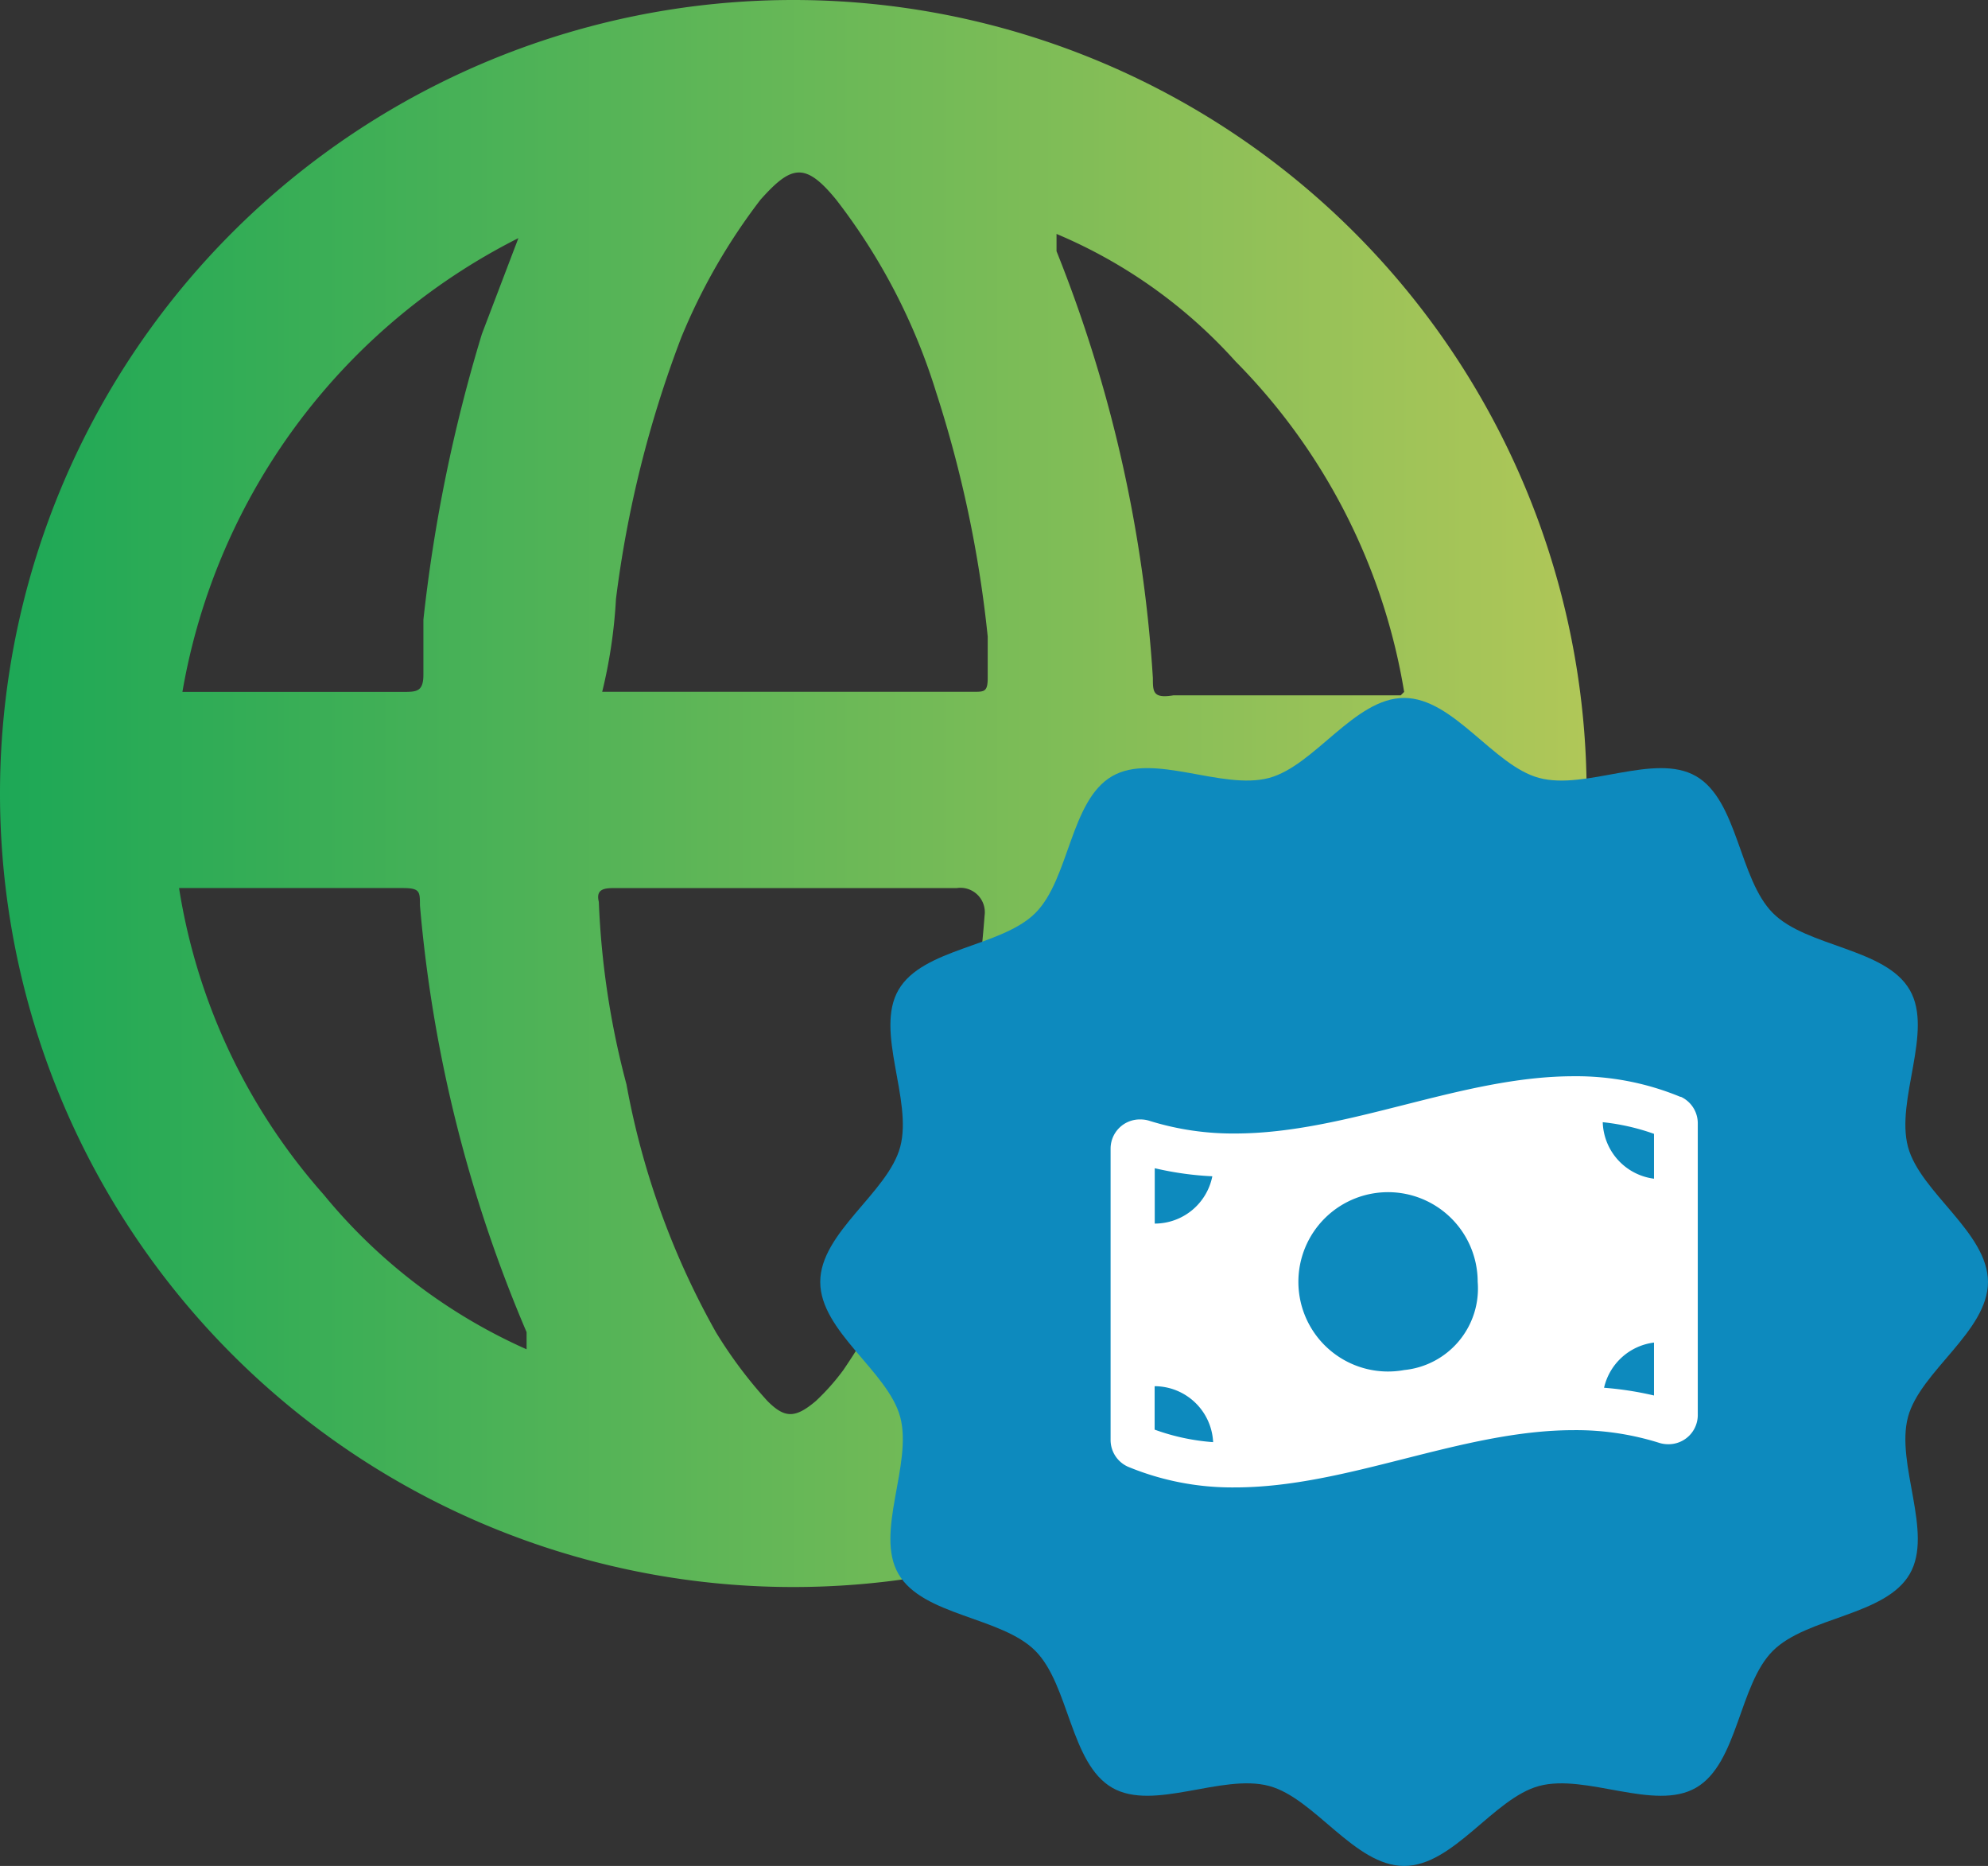
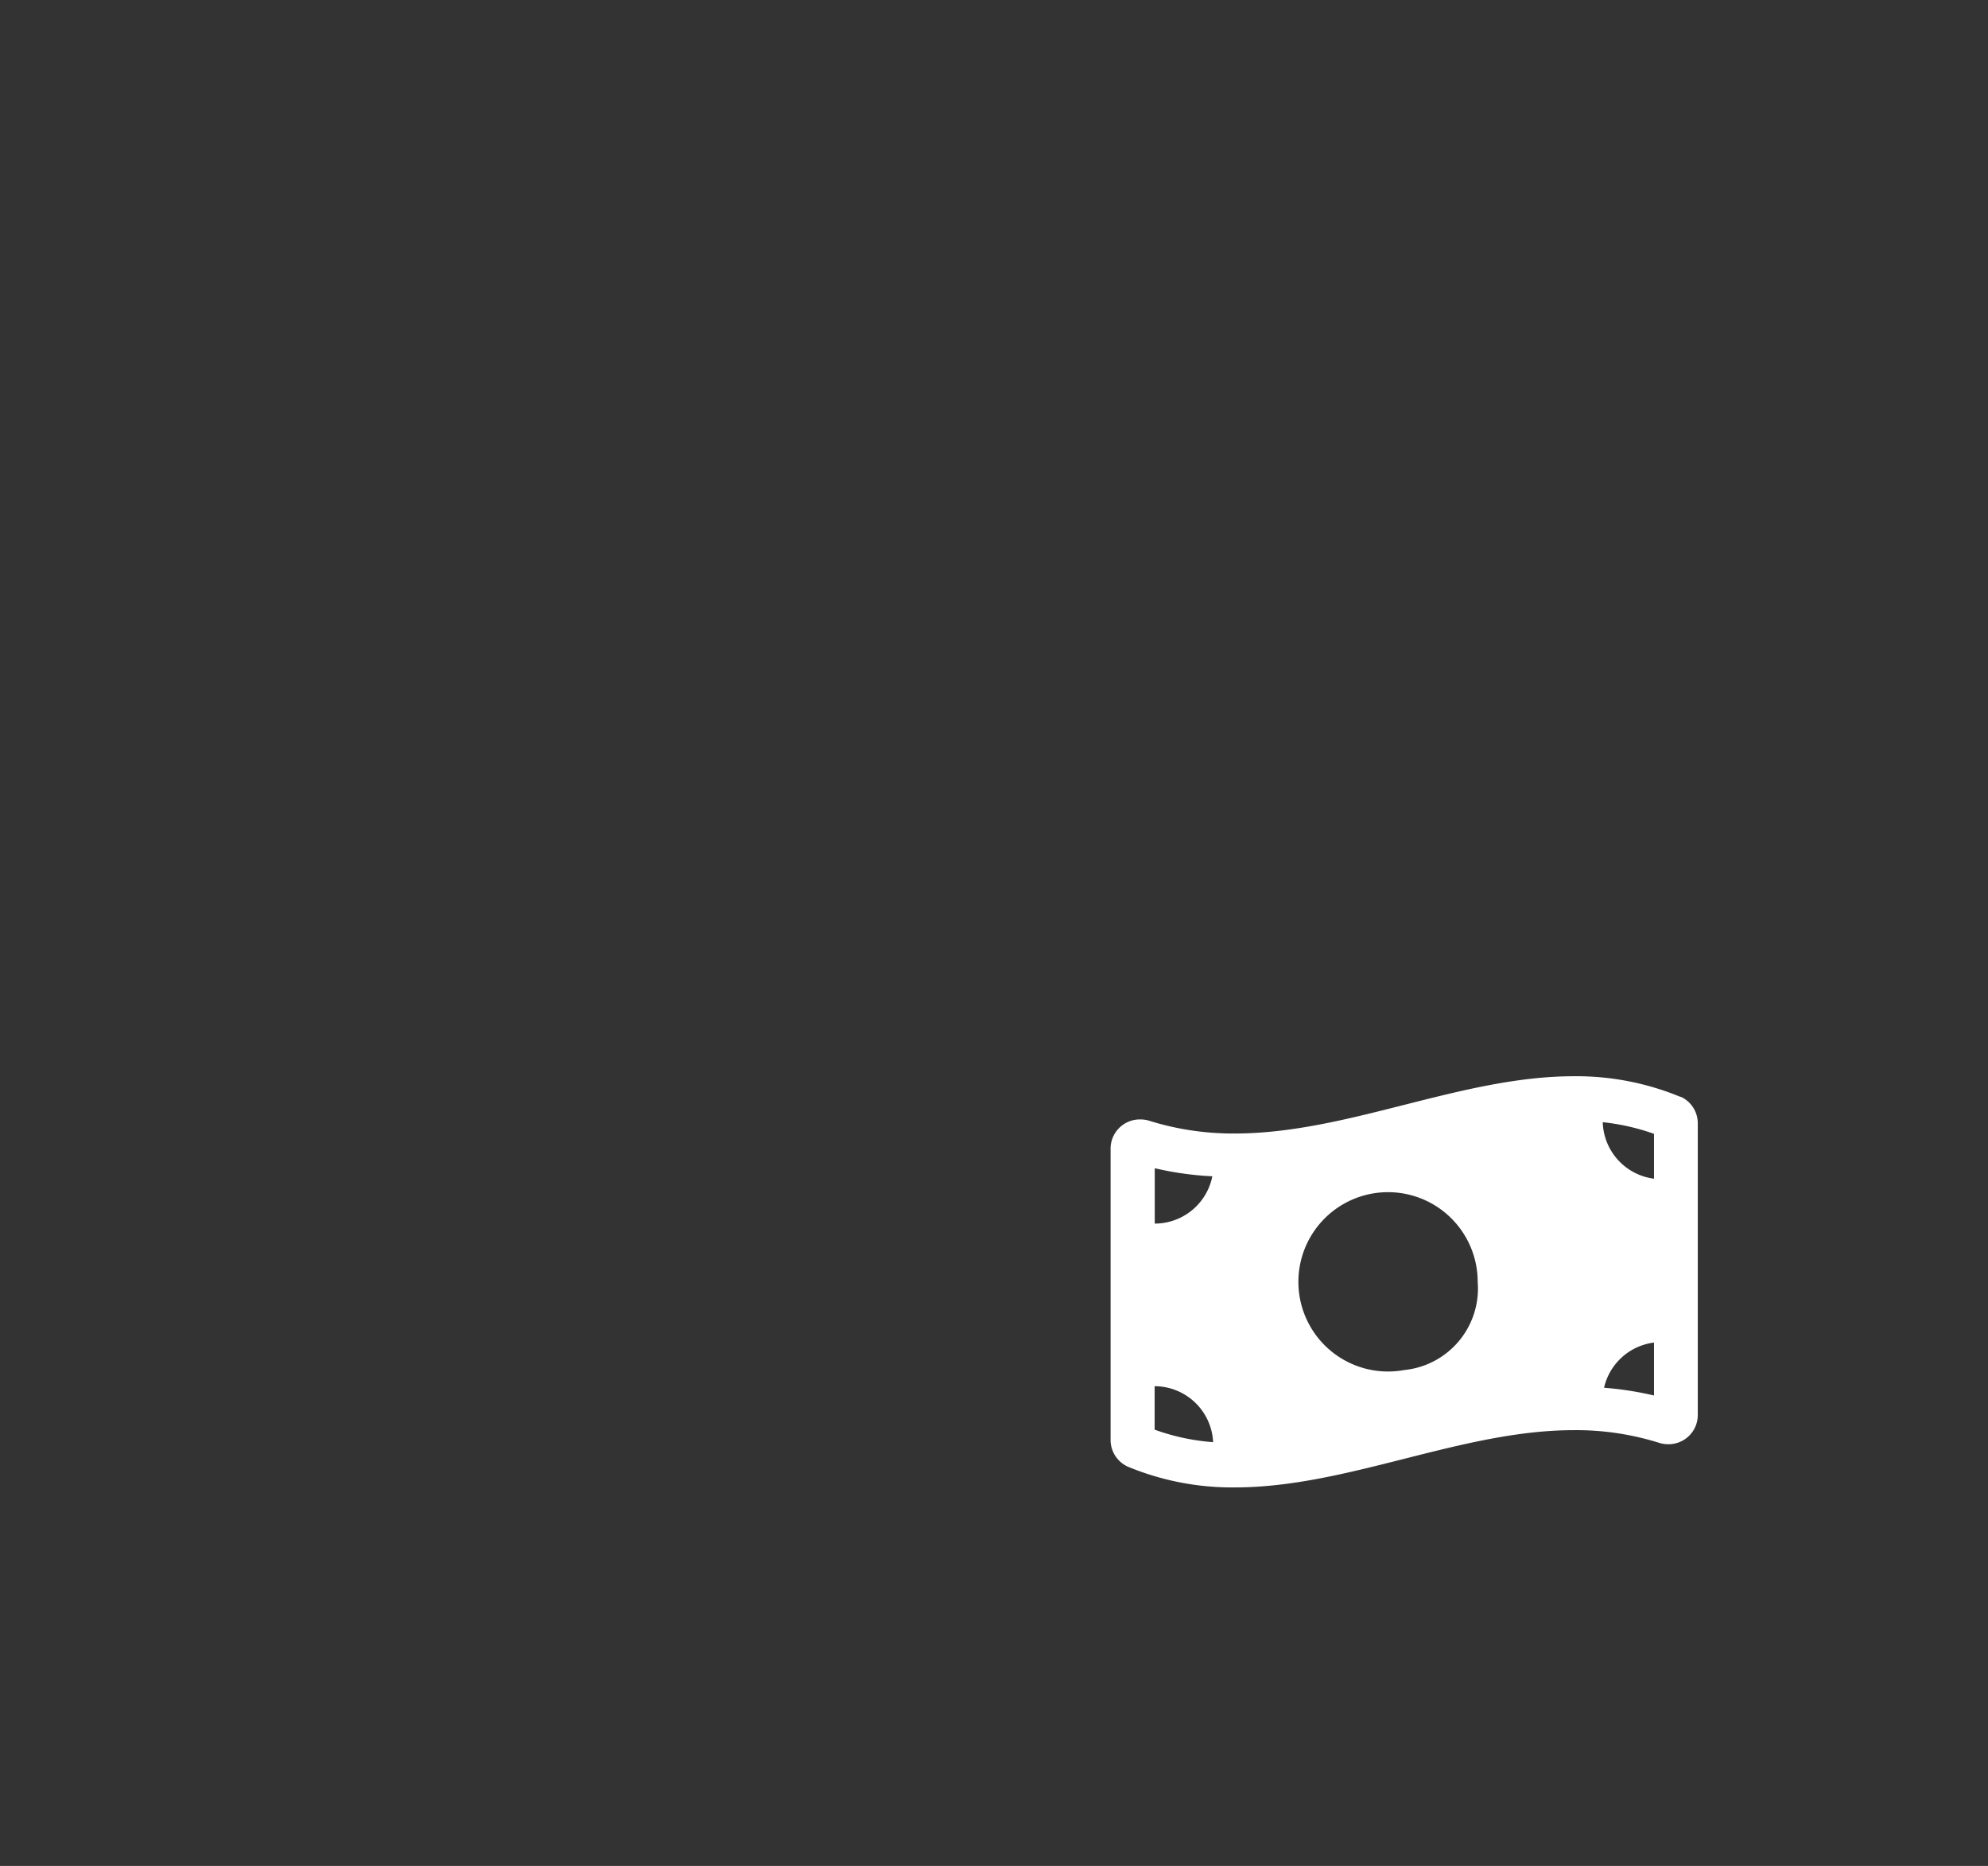
<svg xmlns="http://www.w3.org/2000/svg" width="57.546" height="54" viewBox="0 0 57.546 54">
  <rect x="0" y="0" width="57.546" height="54" fill="#333333" stroke="none" />
  <defs>
    <linearGradient id="linear-gradient" y1="-43.4" x2="1" y2="-43.4" gradientUnits="objectBoundingBox">
      <stop offset="0" stop-color="#1da856" />
      <stop offset="1" stop-color="#b0c758" />
    </linearGradient>
  </defs>
  <g id="Layer_2-2" transform="translate(0)">
-     <path id="Path_81513" data-name="Path 81513" d="M23.014,0a22.964,22.964,0,1,1-.1,0h.1m-5.18,25.7c-.3,0-.6,0-.5.4a24.087,24.087,0,0,0,.8,5.28,23.008,23.008,0,0,0,2.59,7.174,12.939,12.939,0,0,0,1.494,1.994c.5.5.8.5,1.394,0a6.443,6.443,0,0,0,.8-.9A20.611,20.611,0,0,0,27.2,33.673,34.964,34.964,0,0,0,28.5,26.5a.706.706,0,0,0-.8-.8H17.833Zm-.4-5.68H28.191c.3,0,.4,0,.4-.4v-1.2a34.373,34.373,0,0,0-1.494-7.072A17.547,17.547,0,0,0,24.206,5.78c-.9-1.1-1.3-1-2.193,0a17.41,17.41,0,0,0-2.292,3.985,32.477,32.477,0,0,0-1.891,7.572,14.641,14.641,0,0,1-.4,2.69ZM15.243,39.052v-.5A40.146,40.146,0,0,1,12.156,26.2c0-.4,0-.5-.5-.5H5.183a17.473,17.473,0,0,0,4.183,8.867,15.984,15.984,0,0,0,5.879,4.482ZM40.645,25.8H33.971c-.3,0-.4,0-.4.4a22.1,22.1,0,0,1-.4,3.587,30.76,30.76,0,0,1-2.391,8.867v.4A18.159,18.159,0,0,0,40.748,25.8h-.1Zm0-5.78a17.665,17.665,0,0,0-4.882-9.563,14.548,14.548,0,0,0-5.18-3.687v.5a39.839,39.839,0,0,1,2.789,12.352c0,.4,0,.6.6.5h6.575l.1-.1ZM15.243,6.774A18.159,18.159,0,0,0,5.28,20.023h6.376c.4,0,.6,0,.6-.5V17.933a45.157,45.157,0,0,1,1.693-8.267l1.1-2.888" transform="translate(0)" fill="url(#linear-gradient)" />
-     <path id="Path_81514" data-name="Path 81514" d="M105.556,83.818c.353-1.321,2.315-2.478,2.315-3.908s-1.959-2.587-2.315-3.908c-.365-1.366.744-3.347.051-4.542-.7-1.215-2.978-1.237-3.962-2.225s-1.01-3.26-2.225-3.962c-1.2-.692-3.177.417-4.542.051-1.321-.353-2.478-2.315-3.908-2.315s-2.587,1.959-3.908,2.315c-1.366.365-3.347-.744-4.542-.051-1.215.7-1.237,2.978-2.225,3.962s-3.26,1.01-3.962,2.225c-.692,1.2.417,3.177.051,4.542-.353,1.321-2.315,2.478-2.315,3.908s1.959,2.587,2.315,3.908c.365,1.366-.744,3.347-.051,4.542.7,1.215,2.978,1.237,3.962,2.225s1.01,3.26,2.225,3.962c1.2.692,3.177-.417,4.542-.051,1.321.353,2.478,2.315,3.908,2.315s2.587-1.959,3.908-2.315c1.366-.365,3.347.744,4.542.051,1.215-.7,1.237-2.978,2.225-3.962s3.26-1.01,3.962-2.225C106.3,87.165,105.191,85.184,105.556,83.818Z" transform="translate(-50.326 -42.811)" fill="#0d8abe" />
    <path id="Path_81515" data-name="Path 81515" d="M116.783,97.759a7.879,7.879,0,0,0-3.093-.6c-3.273,0-6.546,1.657-9.816,1.657a8.124,8.124,0,0,1-2.462-.365.859.859,0,0,0-.269-.042.846.846,0,0,0-.862.83h0v8.437a.848.848,0,0,0,.5.782,7.876,7.876,0,0,0,3.094.6c3.273,0,6.546-1.657,9.816-1.657a8.025,8.025,0,0,1,2.462.365.859.859,0,0,0,.269.042.845.845,0,0,0,.856-.833V98.531a.845.845,0,0,0-.5-.782l.006.006ZM101.556,99.82a9.191,9.191,0,0,0,1.67.234,1.7,1.7,0,0,1-1.667,1.369V99.817Zm0,7.572v-1.263a1.7,1.7,0,0,1,1.693,1.619,6.26,6.26,0,0,1-1.693-.362Zm7.226-1.731a2.595,2.595,0,1,1,2.125-2.552A2.37,2.37,0,0,1,108.781,105.661Zm7.229.737a9.55,9.55,0,0,0-1.446-.224,1.7,1.7,0,0,1,1.446-1.308Zm0-6.274a1.7,1.7,0,0,1-1.484-1.635,6.386,6.386,0,0,1,1.484.337v1.3Z" transform="translate(-68.133 -66.013)" fill="#fff" />
  </g>
</svg>